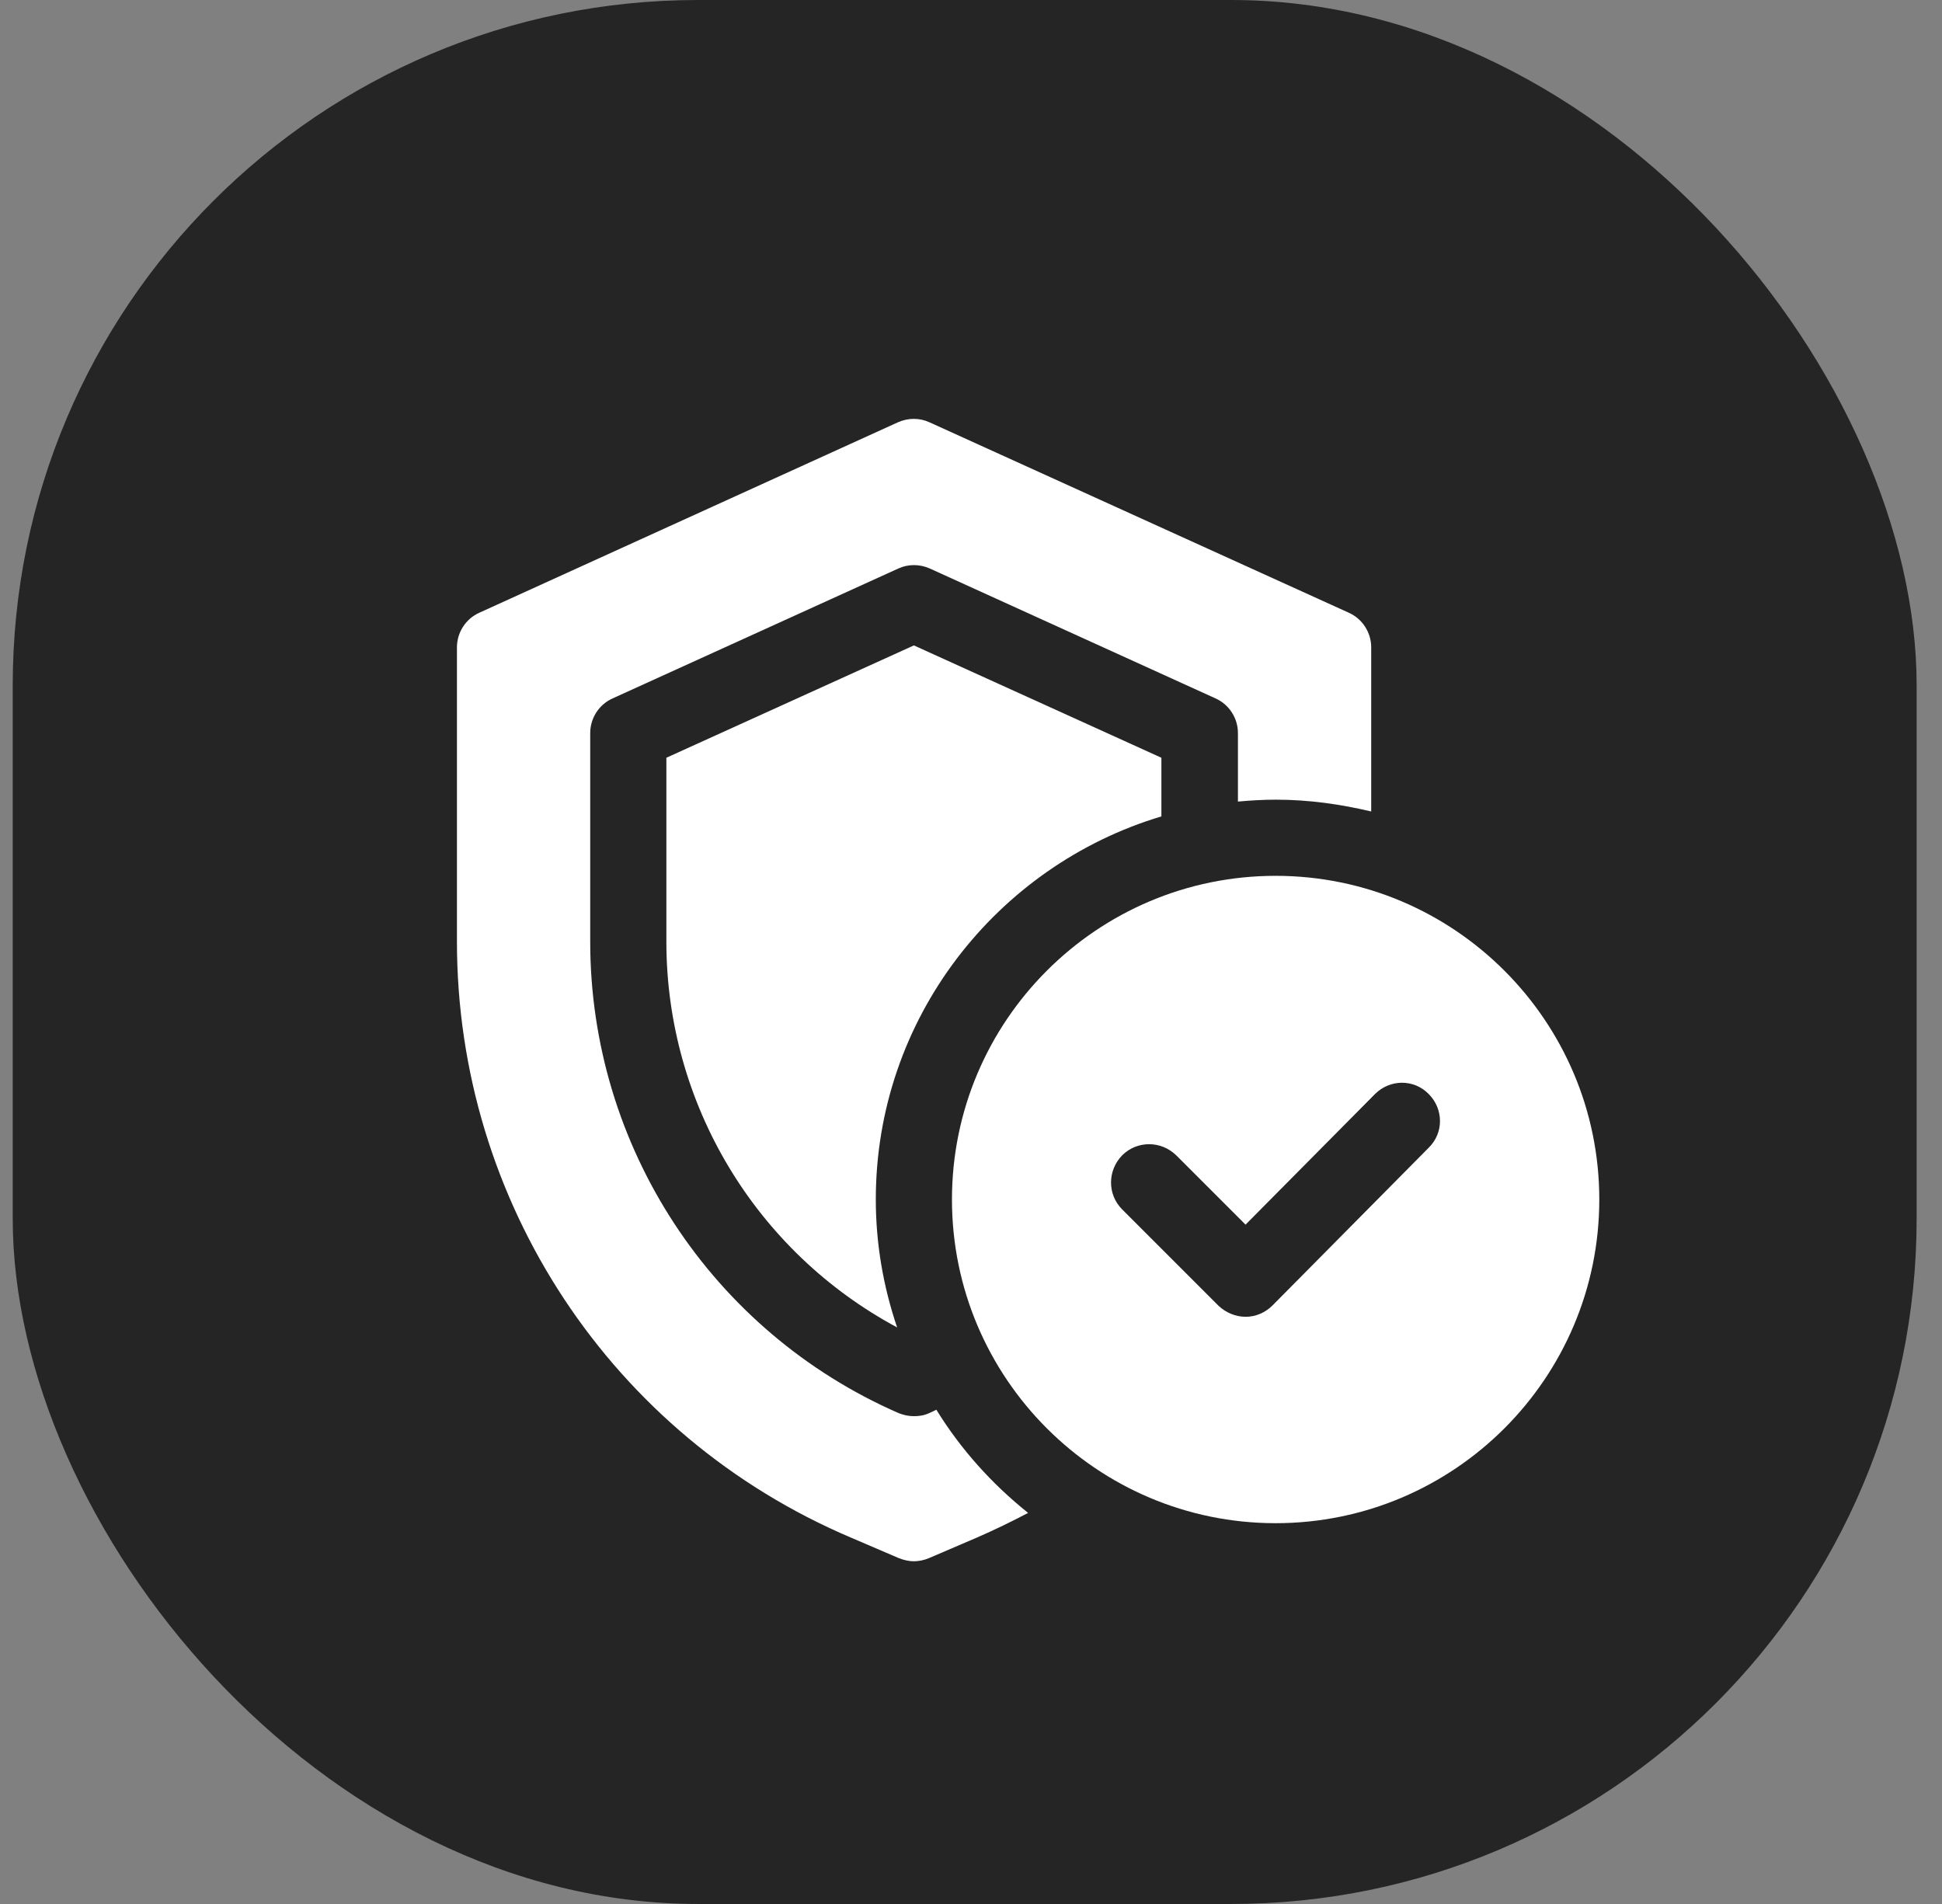
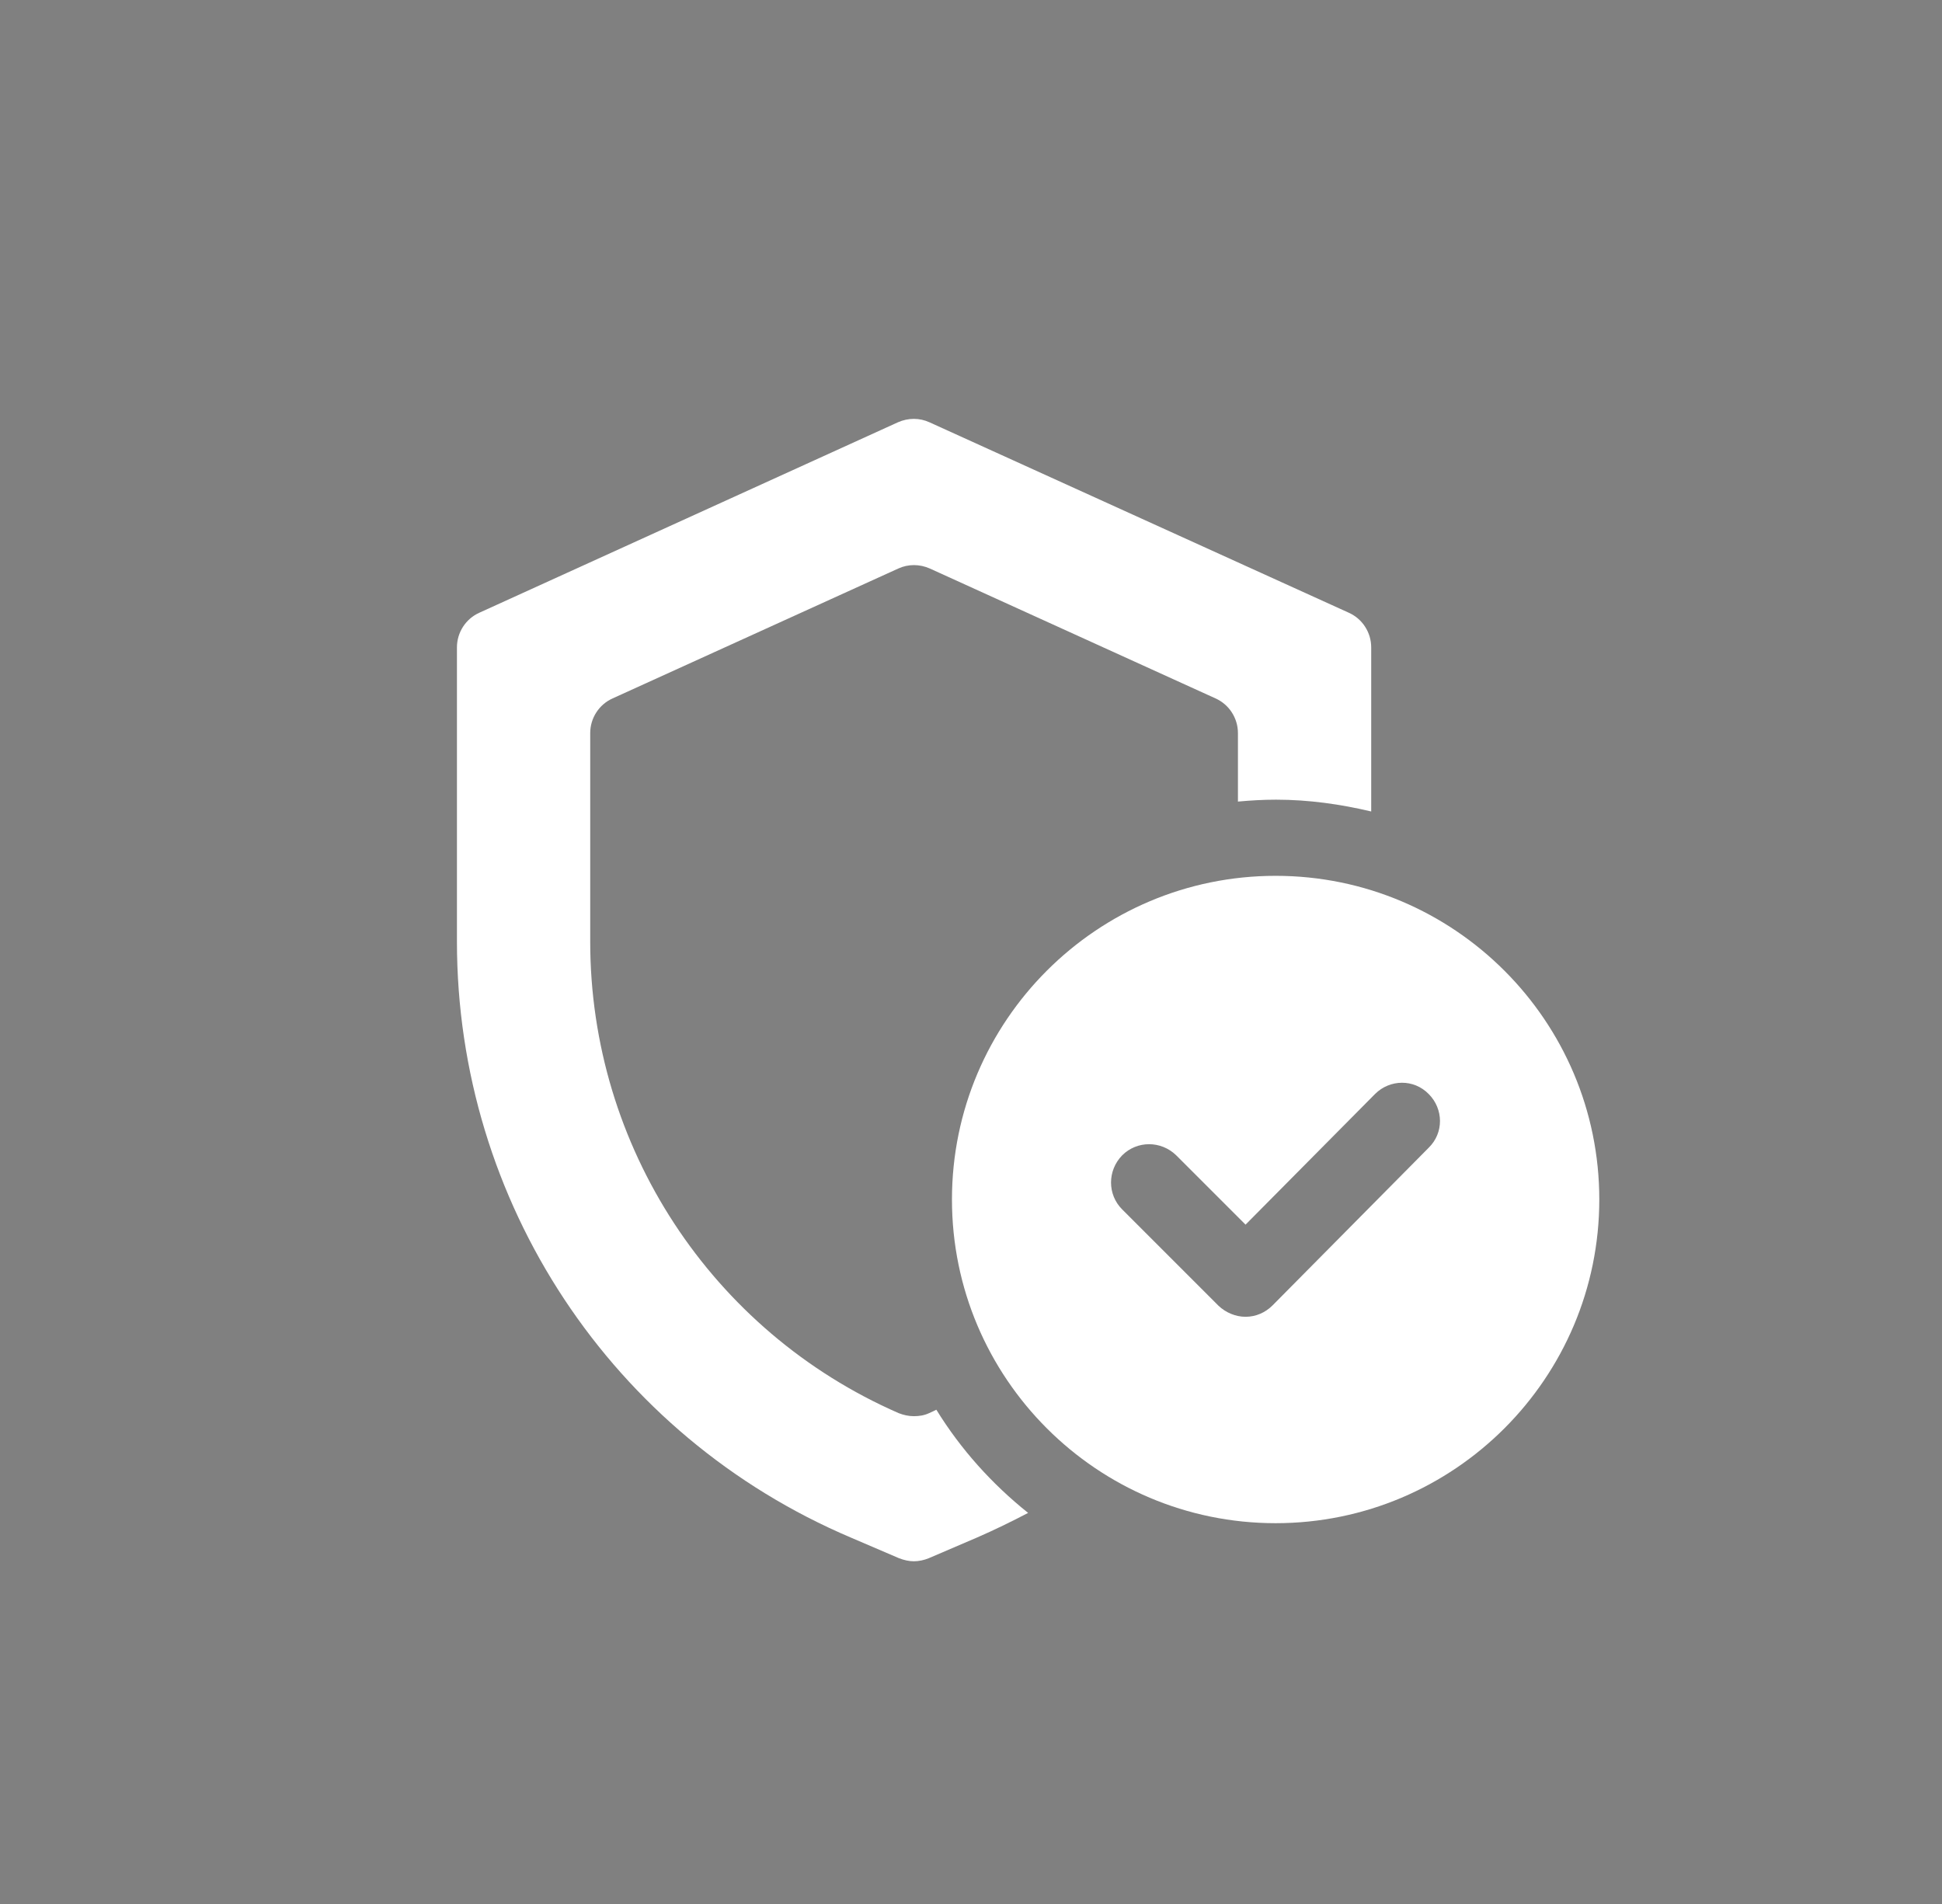
<svg xmlns="http://www.w3.org/2000/svg" width="51" height="50" viewBox="0 0 51 50" fill="none">
  <rect x="0" y="0" width="51" height="50" fill="#808080" stroke="none" />
-   <rect x="0.334" width="50" height="50" rx="18" fill="#252525" />
-   <path d="M24.59 37.02C24.53 37.05 24.47 37.08 24.4 37.11C24.27 37.17 24.14 37.19 24 37.19C23.86 37.19 23.73 37.16 23.6 37.11C18.68 34.96 15.5 30.1 15.5 24.73V19.25C15.5 18.86 15.73 18.5 16.09 18.34L23.59 14.93C23.85 14.81 24.15 14.81 24.42 14.93L31.92 18.34C32.28 18.5 32.51 18.86 32.51 19.25V21.05C32.84 21.02 33.17 21 33.51 21C34.37 21 35.21 21.12 36.01 21.31V17C36.01 16.61 35.78 16.25 35.42 16.09L24.41 11.09C24.15 10.97 23.85 10.97 23.58 11.09L12.59 16.09C12.23 16.25 12 16.61 12 17V24.73C12 31.56 16.06 37.71 22.35 40.38L23.61 40.92C23.74 40.97 23.87 41 24 41C24.13 41 24.27 40.97 24.39 40.92L25.65 40.38C26.11 40.18 26.56 39.96 27 39.73C26.05 38.97 25.23 38.06 24.59 37.02Z" fill="white" />
-   <path d="M30.5 21.439V19.899L24 16.949L17.5 19.899V24.729C17.5 28.989 19.85 32.869 23.56 34.859C23.2 33.799 23 32.669 23 31.499C23 26.749 26.17 22.739 30.5 21.439Z" fill="white" />
+   <path d="M24.59 37.02C24.53 37.05 24.47 37.08 24.4 37.11C24.27 37.17 24.14 37.19 24 37.19C23.86 37.19 23.73 37.16 23.6 37.11C18.68 34.96 15.5 30.1 15.5 24.73V19.25C15.5 18.86 15.73 18.5 16.09 18.34L23.59 14.93C23.85 14.81 24.15 14.81 24.42 14.93L31.92 18.34C32.28 18.5 32.51 18.86 32.51 19.25V21.05C32.84 21.02 33.17 21 33.51 21C34.37 21 35.21 21.12 36.01 21.31V17C36.01 16.61 35.78 16.25 35.42 16.09L24.41 11.09C24.15 10.97 23.85 10.97 23.58 11.09L12.59 16.09C12.23 16.25 12 16.61 12 17V24.73C12 31.56 16.06 37.71 22.35 40.38L23.61 40.92C23.74 40.97 23.87 41 24 41C24.13 41 24.27 40.97 24.39 40.92L25.65 40.38C26.11 40.18 26.56 39.96 27 39.73C26.05 38.97 25.23 38.06 24.59 37.02" fill="white" />
  <path d="M33.5 23C28.81 23 25 26.81 25 31.5C25 36.19 28.81 40 33.5 40C38.19 40 42 36.19 42 31.5C42 26.81 38.19 23 33.5 23ZM37.53 30.13L33.42 34.28C33.23 34.47 32.98 34.58 32.71 34.58C32.45 34.58 32.19 34.47 32 34.29L29.47 31.76C29.08 31.37 29.08 30.74 29.47 30.34C29.86 29.95 30.49 29.95 30.89 30.34L32.71 32.16L36.11 28.73C36.5 28.34 37.13 28.33 37.52 28.73C37.91 29.12 37.92 29.75 37.52 30.14L37.53 30.13Z" fill="white" />
</svg>